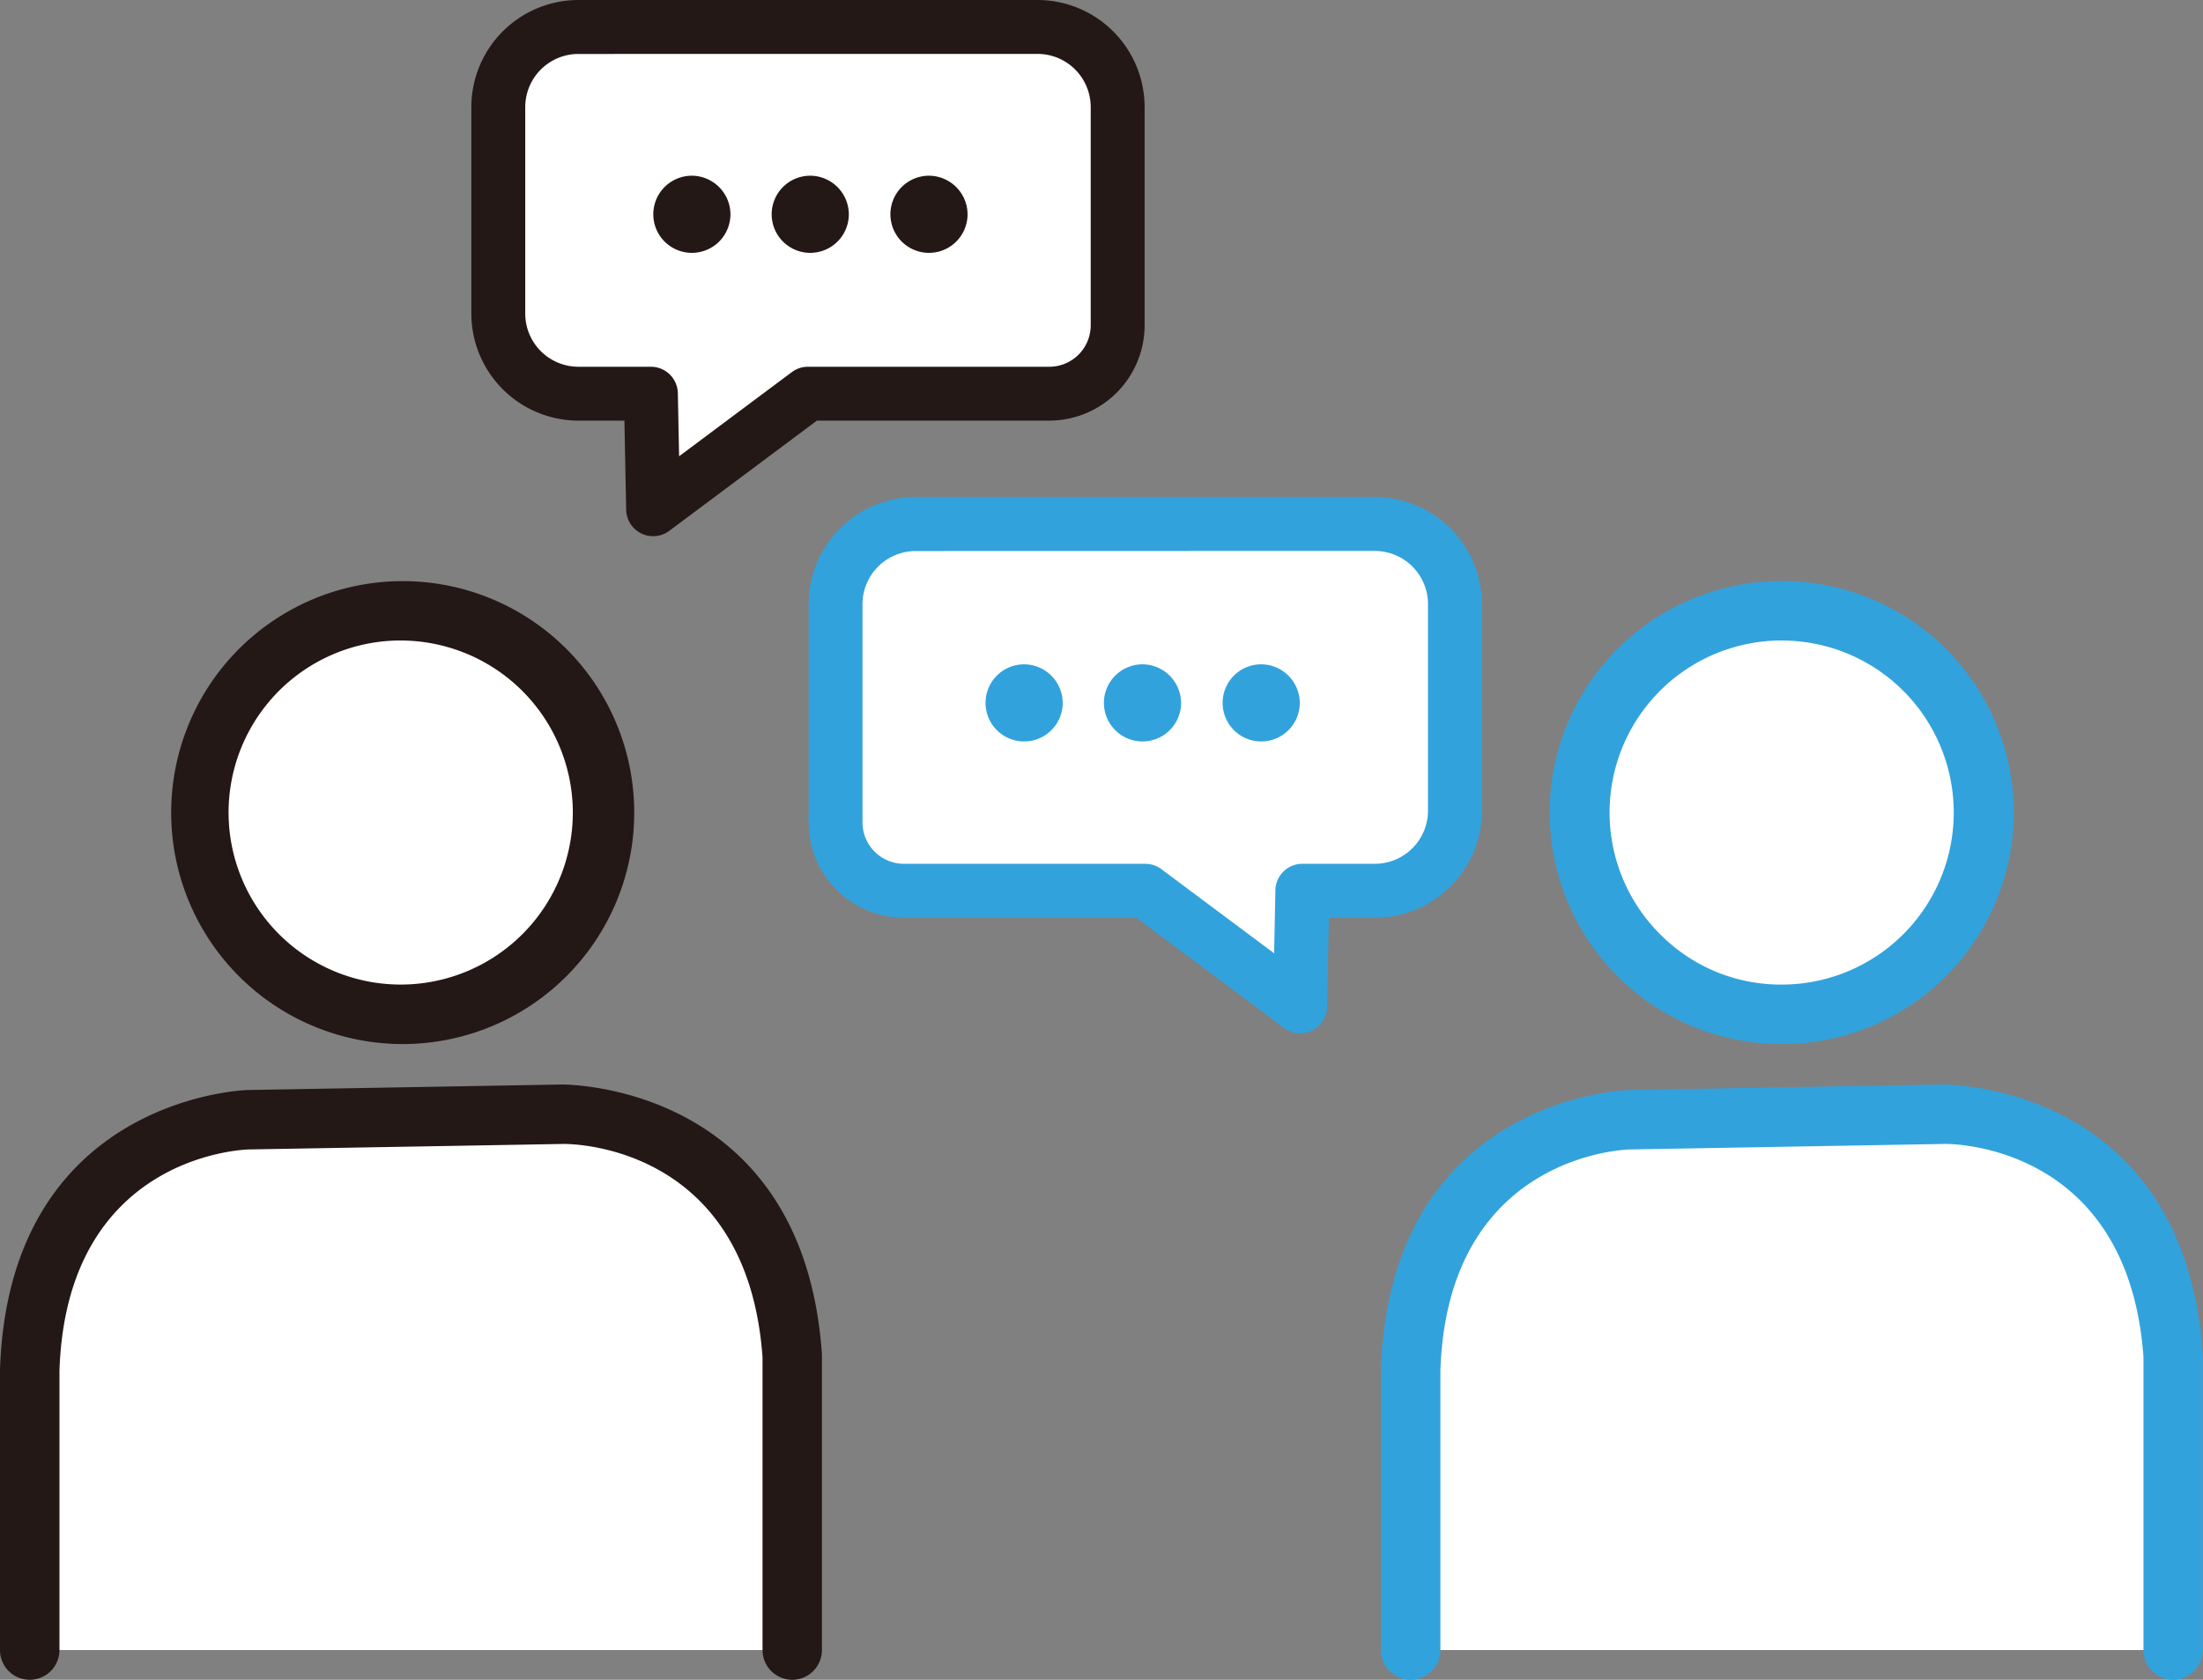
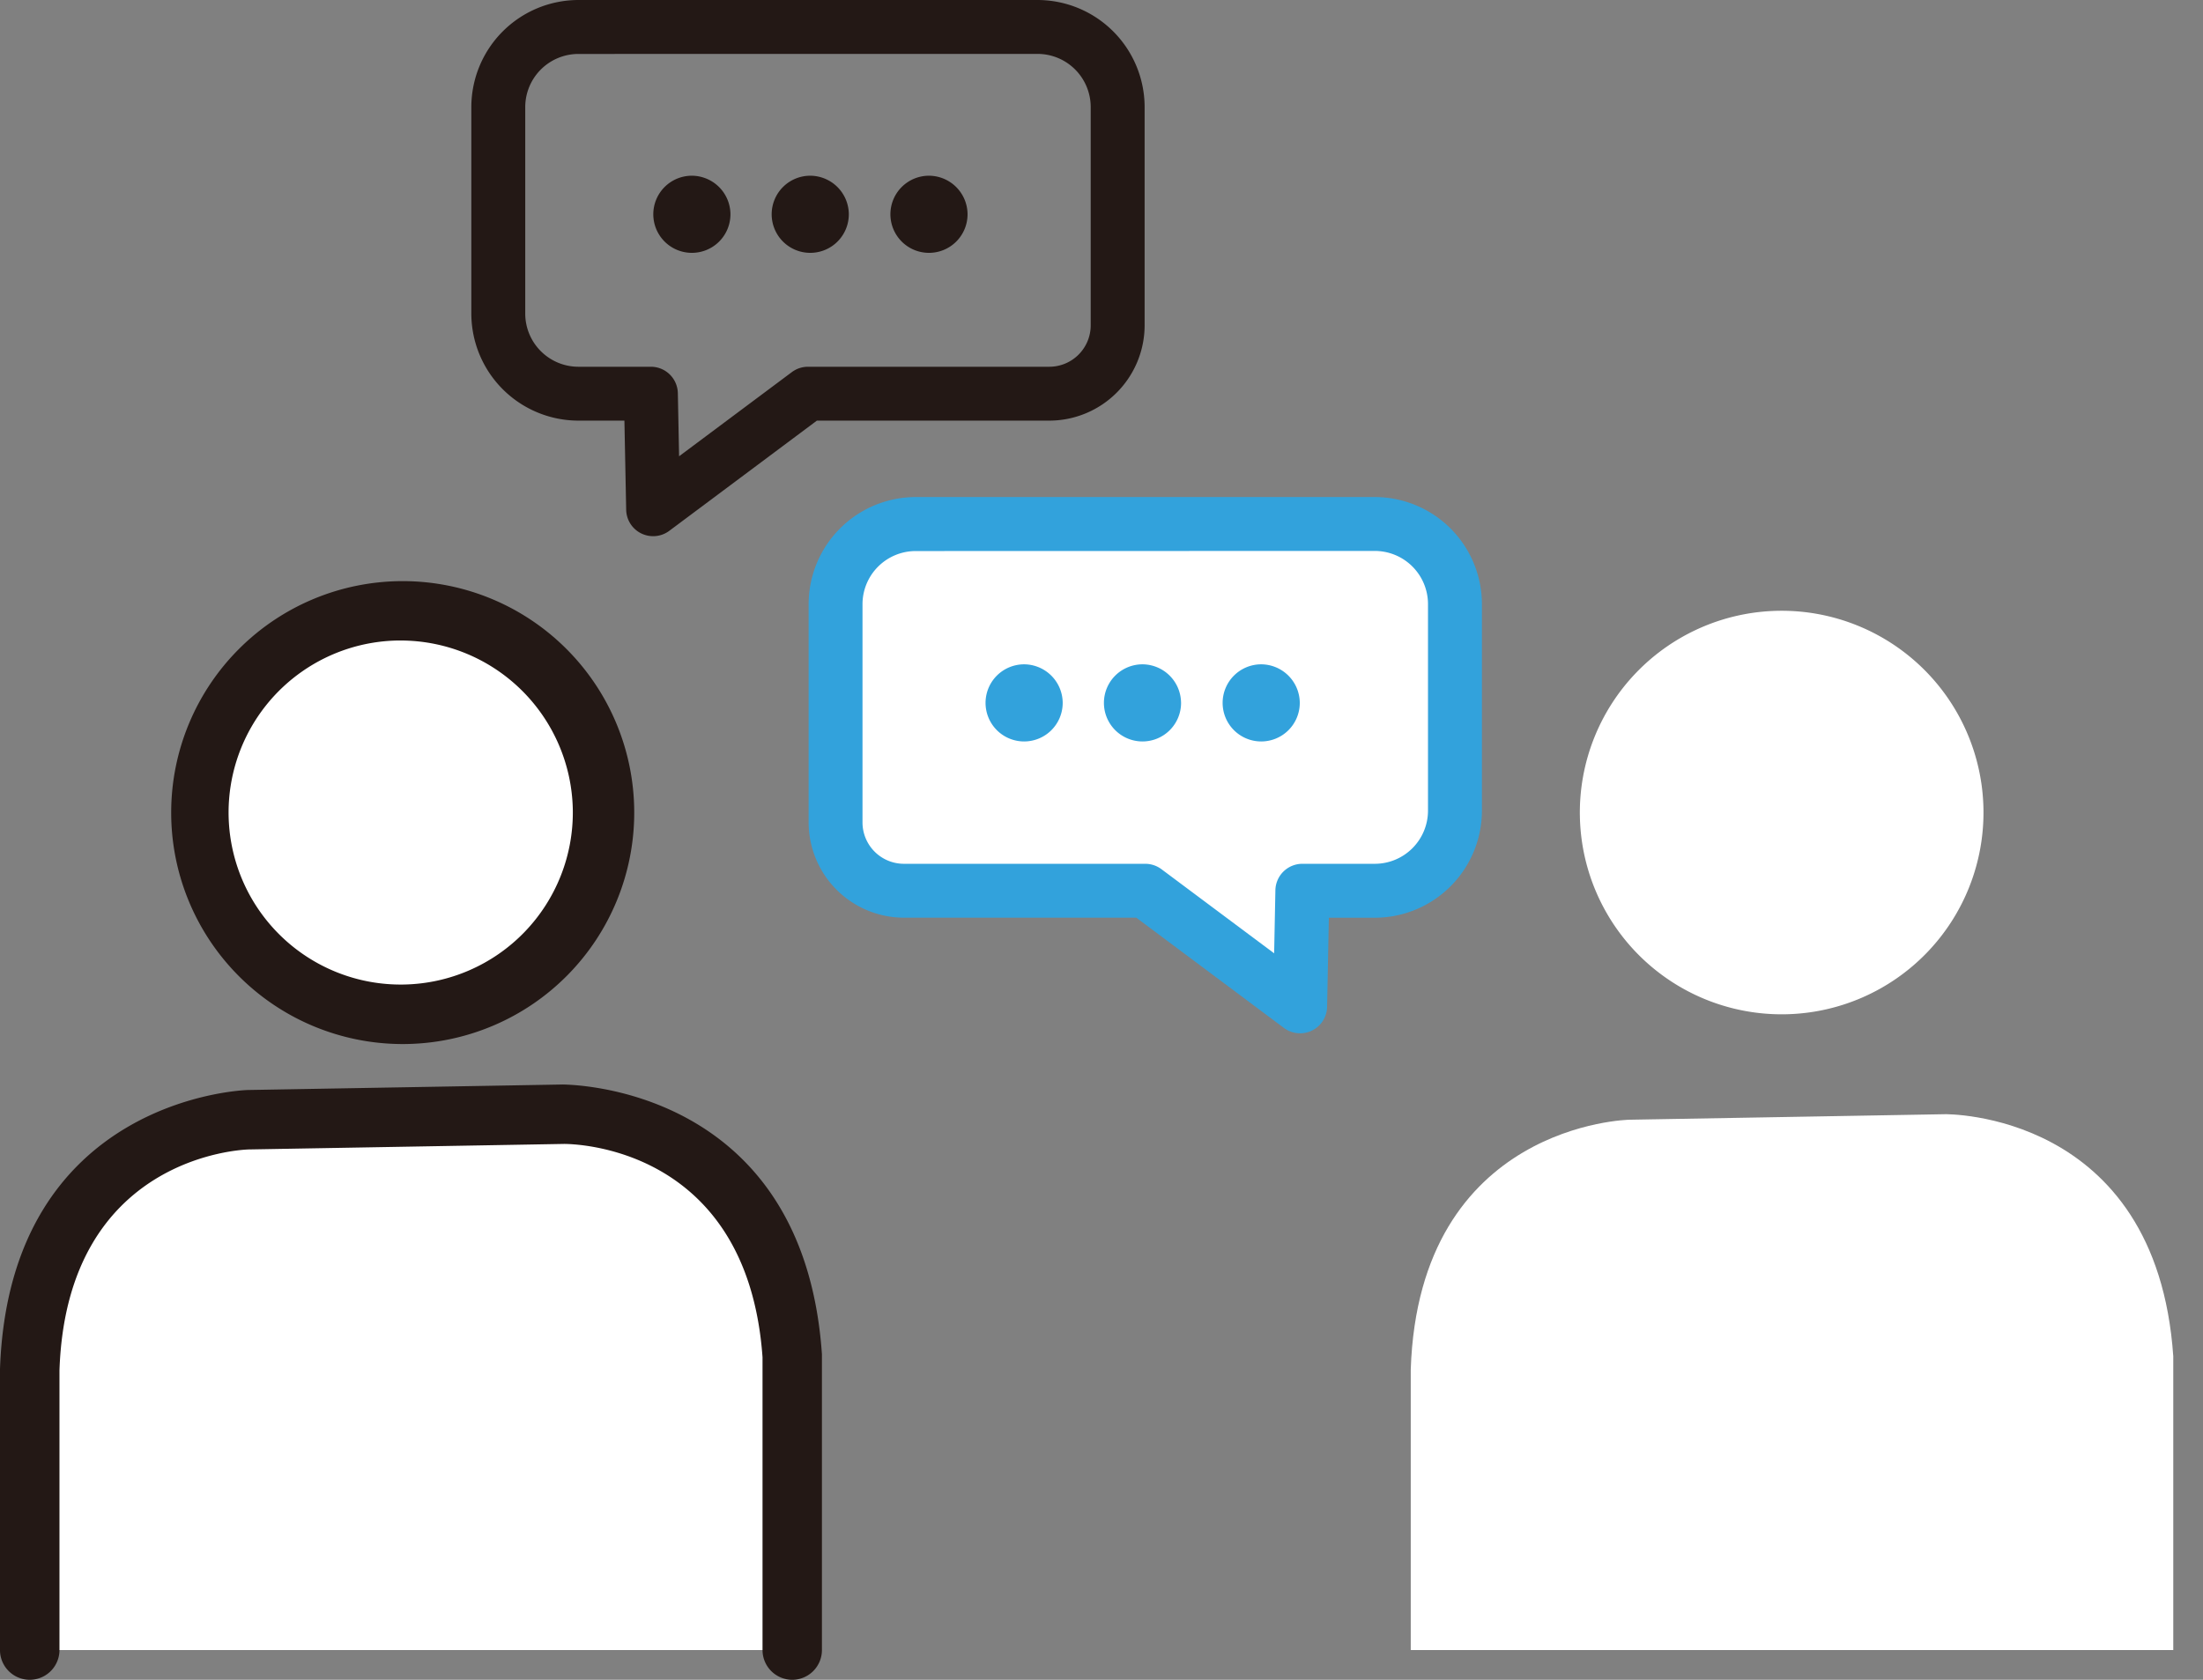
<svg xmlns="http://www.w3.org/2000/svg" width="157.336" height="120" viewBox="0 0 157.336 120">
  <rect x="0" y="0" width="157.336" height="120" fill="#808080" stroke="none" />
  <defs>
    <clipPath id="a">
      <rect width="157.336" height="120" fill="none" />
    </clipPath>
  </defs>
  <g clip-path="url(#a)">
    <path d="M40.7,96.052l-22.516.394s-15.027.259-15.617,17.842v20.043H57.022v-20.99C55.813,95.792,40.7,96.052,40.7,96.052" transform="translate(-0.439 -16.455)" fill="#fff" />
    <path d="M56.583,136.016a2.124,2.124,0,0,1-2.124-2.124V112.977C53.375,97.8,40.83,97.74,40.286,97.736l-22.507.394c-.524.013-13.019.512-13.532,15.789l0,19.973a2.124,2.124,0,1,1-4.248,0V113.848C.652,94.4,17.534,93.887,17.7,93.884L40.22,93.49c.179.024,17.15-.071,18.481,19.267,0,.049,0,.1,0,.146v20.99a2.124,2.124,0,0,1-2.124,2.124" transform="translate(0 -16.016)" fill="#231815" />
    <path d="M31.808,81.478a14.414,14.414,0,1,0-14.668-14.16,14.415,14.415,0,0,0,14.668,14.16" transform="translate(-2.936 -9.02)" fill="#fff" />
    <path d="M31.108,83.165a16.535,16.535,0,1,1,.3,0l-.3,0m.012-28.827-.22,0a12.288,12.288,0,0,0-8.322,21.129,12.292,12.292,0,0,0,20.828-9.057A12.307,12.307,0,0,0,31.121,54.338" transform="translate(-2.497 -8.581)" fill="#231815" />
    <path d="M159.716,96.052l-22.516.394s-15.027.259-15.617,17.842v20.043h54.459v-20.99c-1.208-17.55-16.325-17.29-16.325-17.29" transform="translate(-20.829 -16.455)" fill="#fff" />
-     <path d="M175.6,136.016a2.124,2.124,0,0,1-2.124-2.124V112.977C172.393,97.793,159.823,97.73,159.3,97.736l-22.507.394c-.524.013-13.019.512-13.532,15.789l0,19.973a2.124,2.124,0,1,1-4.248,0V113.848c.652-19.446,17.534-19.961,17.7-19.965l22.515-.394c.181.024,17.15-.071,18.481,19.267,0,.049,0,.1,0,.146v20.99a2.124,2.124,0,0,1-2.124,2.124" transform="translate(-20.39 -16.016)" fill="#32a2dc" />
    <path d="M150.827,81.478a14.414,14.414,0,1,0-14.668-14.16,14.415,14.415,0,0,0,14.668,14.16" transform="translate(-23.326 -9.02)" fill="#fff" />
-     <path d="M150.128,83.164a16.537,16.537,0,0,1-.281-33.072l.293,0a16.537,16.537,0,0,1,.285,33.072l-.3,0m.012-28.827-.219,0A12.288,12.288,0,0,0,141.6,75.468a12.118,12.118,0,0,0,8.753,3.447h0a12.29,12.29,0,0,0-.212-24.578" transform="translate(-22.887 -8.581)" fill="#32a2dc" />
    <path d="M94.129,71.375l11.058,8.255.163-8.255h5.172a5.723,5.723,0,0,0,5.723-5.723V50.9a5.723,5.723,0,0,0-5.723-5.723H77.736A5.723,5.723,0,0,0,72.013,50.9V66.492A4.883,4.883,0,0,0,76.9,71.375Z" transform="translate(-12.337 -7.74)" fill="#fff" />
    <path d="M90.448,60.01a2.755,2.755,0,1,1-2.742-2.741,2.769,2.769,0,0,1,2.742,2.741m8.454,0a2.755,2.755,0,1,1-2.742-2.741A2.768,2.768,0,0,1,98.9,60.01m8.48,0a2.755,2.755,0,1,1-2.742-2.741,2.768,2.768,0,0,1,2.742,2.741" transform="translate(-14.551 -9.811)" fill="#32a2dc" />
    <path d="M104.789,81.158a1.926,1.926,0,0,1-1.154-.383L93.091,72.9H76.5a6.817,6.817,0,0,1-6.809-6.809V50.5a7.658,7.658,0,0,1,7.65-7.65h32.786a7.659,7.659,0,0,1,7.65,7.65V65.253a7.659,7.659,0,0,1-7.65,7.65h-3.282l-.126,6.367a1.926,1.926,0,0,1-1.926,1.889M77.338,46.708a3.8,3.8,0,0,0-3.8,3.8V66.094A2.959,2.959,0,0,0,76.5,69.05H93.731a1.928,1.928,0,0,1,1.154.383l8.052,6.012.089-4.506a1.927,1.927,0,0,1,1.927-1.889h5.172a3.8,3.8,0,0,0,3.8-3.8V50.5a3.8,3.8,0,0,0-3.8-3.8Z" transform="translate(-11.939 -7.342)" fill="#32a2dc" />
-     <path d="M65.063,28.521,54,36.776l-.163-8.255H48.67A5.723,5.723,0,0,1,42.947,22.8V8.049A5.723,5.723,0,0,1,48.67,2.326H81.456a5.723,5.723,0,0,1,5.723,5.723V23.638A4.883,4.883,0,0,1,82.3,28.521Z" transform="translate(-7.358 -0.398)" fill="#fff" />
    <path d="M52.76,38.109a1.927,1.927,0,0,1-1.08-1.693l-.126-6.367H48.271a7.659,7.659,0,0,1-7.65-7.65V7.65A7.659,7.659,0,0,1,48.271,0H81.057a7.659,7.659,0,0,1,7.65,7.65V23.24a6.818,6.818,0,0,1-6.81,6.809H65.3L54.759,37.921a1.929,1.929,0,0,1-2,.187M48.271,3.854a3.8,3.8,0,0,0-3.8,3.8V22.4a3.8,3.8,0,0,0,3.8,3.8h5.172a1.927,1.927,0,0,1,1.927,1.889l.089,4.506,8.053-6.012a1.926,1.926,0,0,1,1.153-.383H81.9a2.959,2.959,0,0,0,2.956-2.956V7.65a3.8,3.8,0,0,0-3.8-3.8Z" transform="translate(-6.959)" fill="#231815" />
    <path d="M61.814,17.889a2.755,2.755,0,1,1-2.742-2.741,2.769,2.769,0,0,1,2.742,2.741m8.454,0a2.755,2.755,0,1,1-2.742-2.741,2.768,2.768,0,0,1,2.742,2.741m8.48,0a2.755,2.755,0,1,1-2.742-2.741,2.768,2.768,0,0,1,2.742,2.741" transform="translate(-9.646 -2.595)" fill="#231815" />
  </g>
</svg>